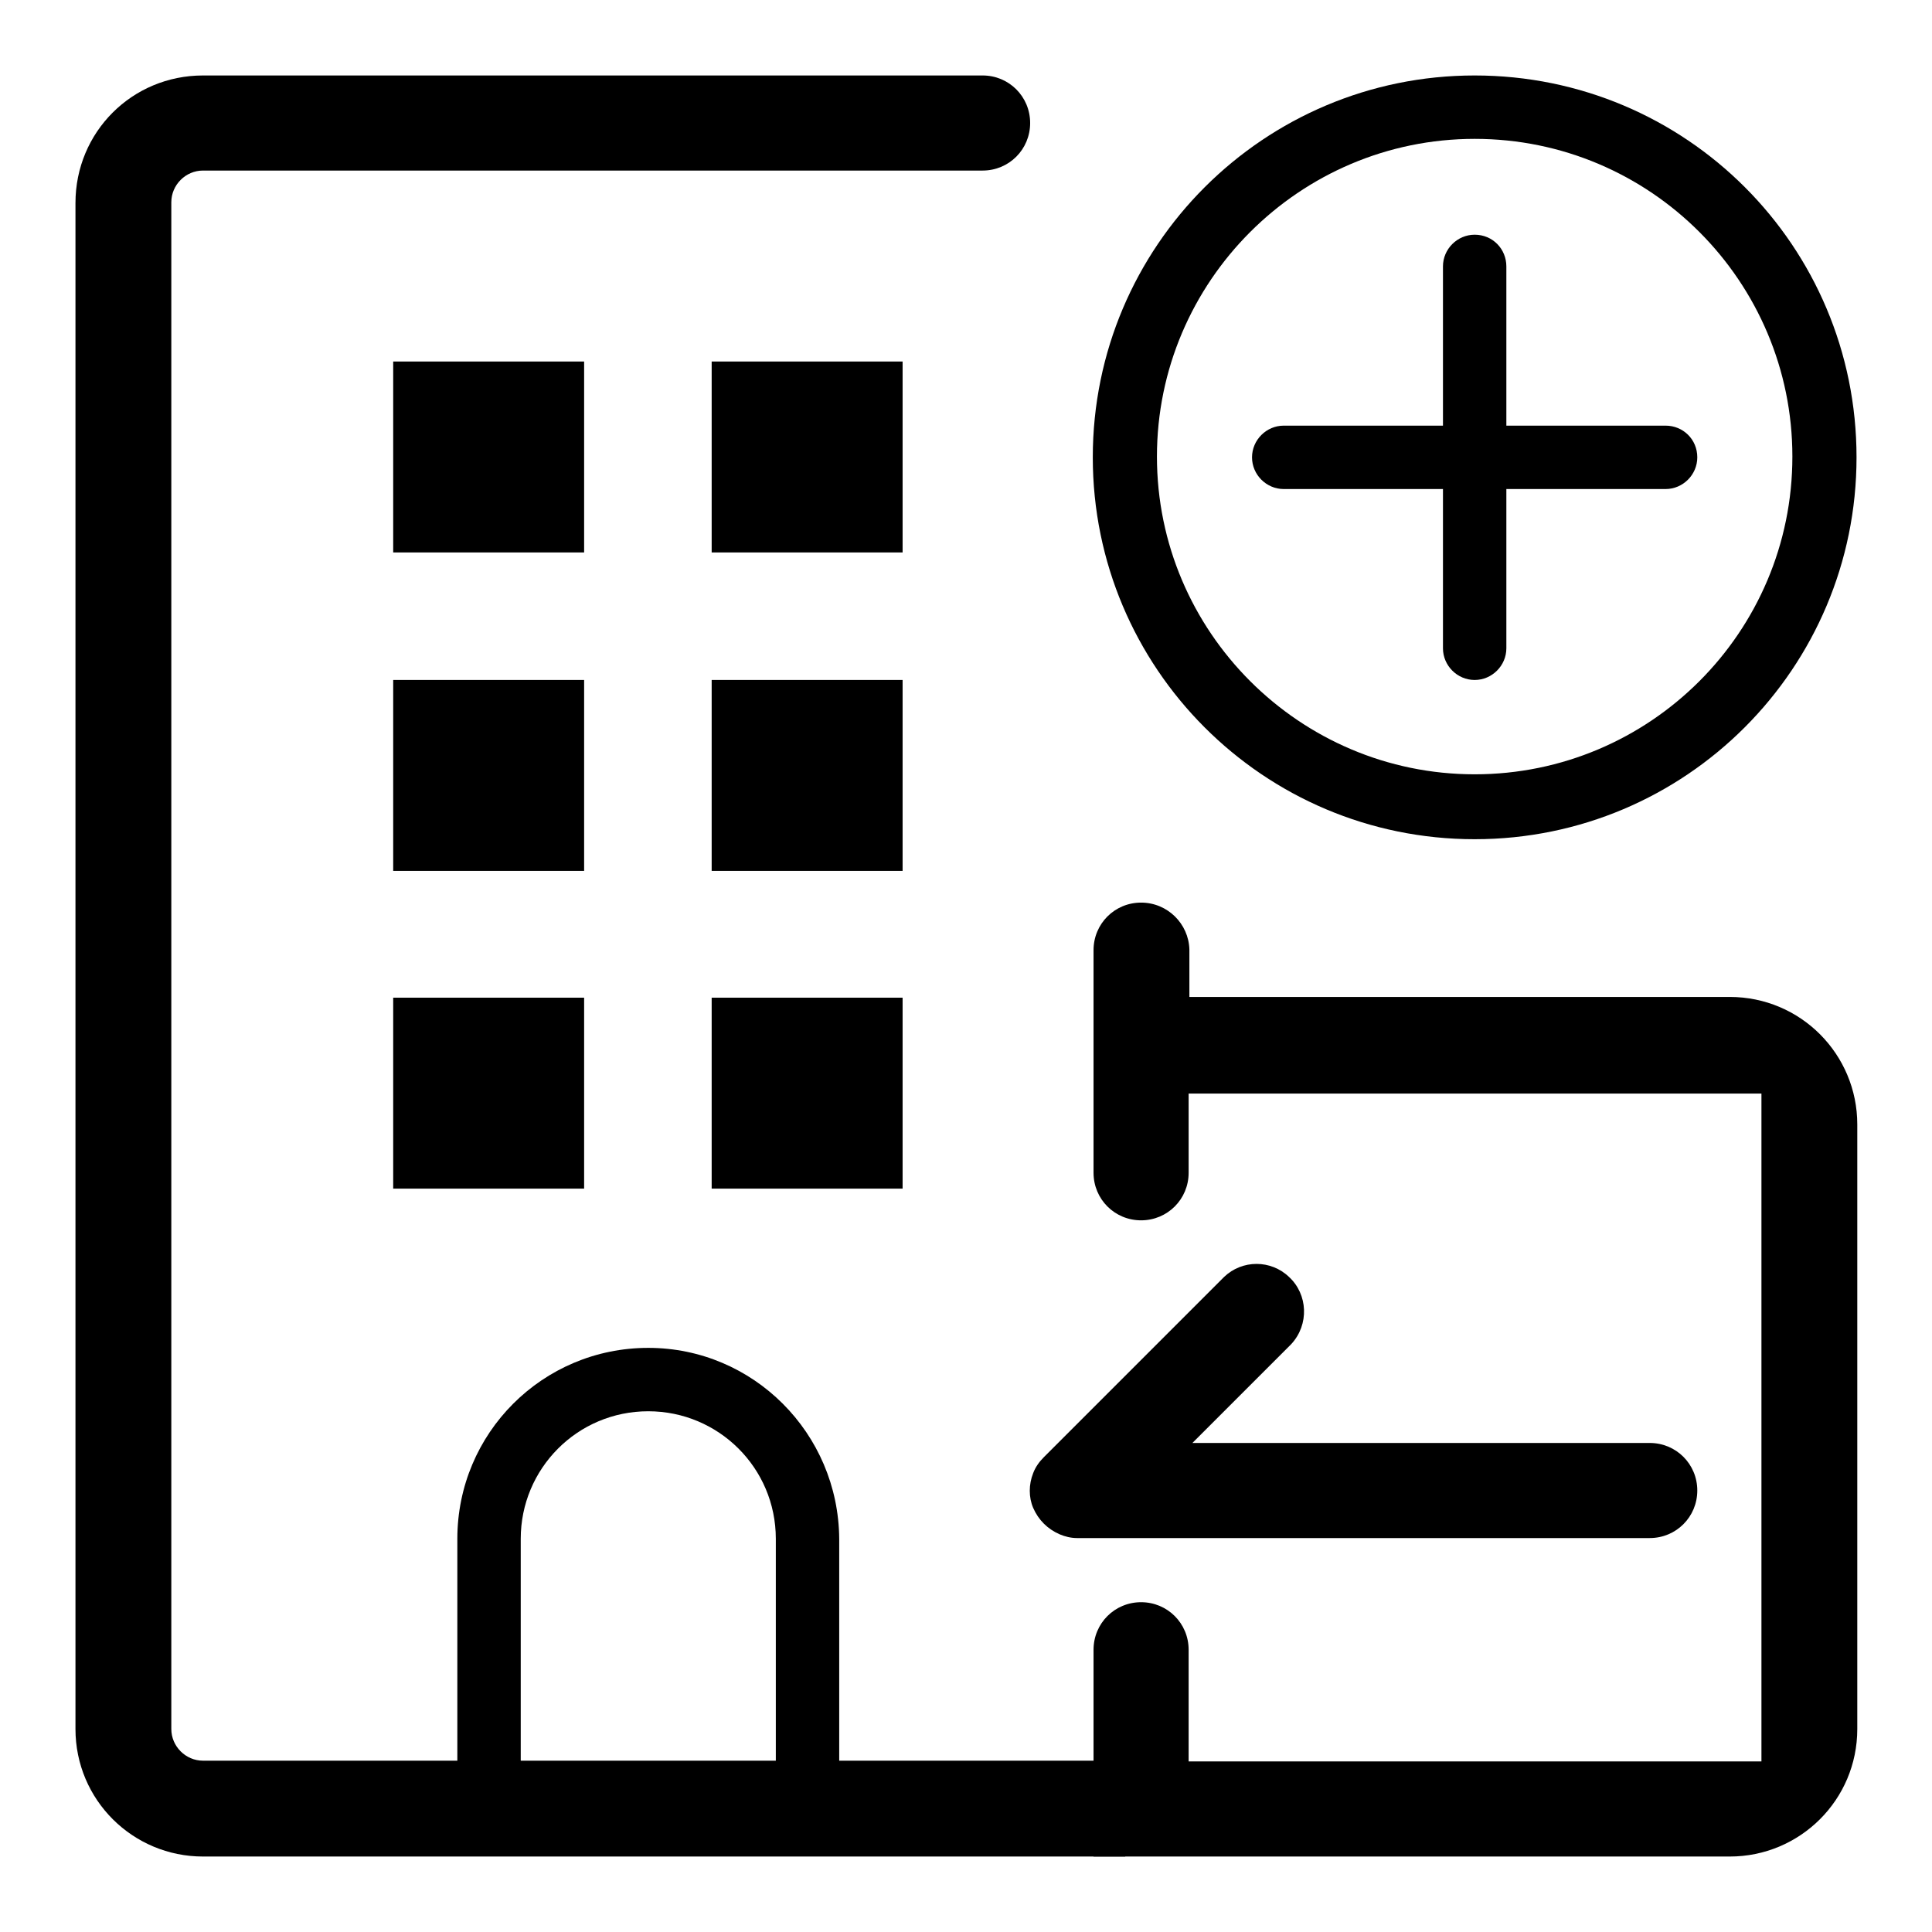
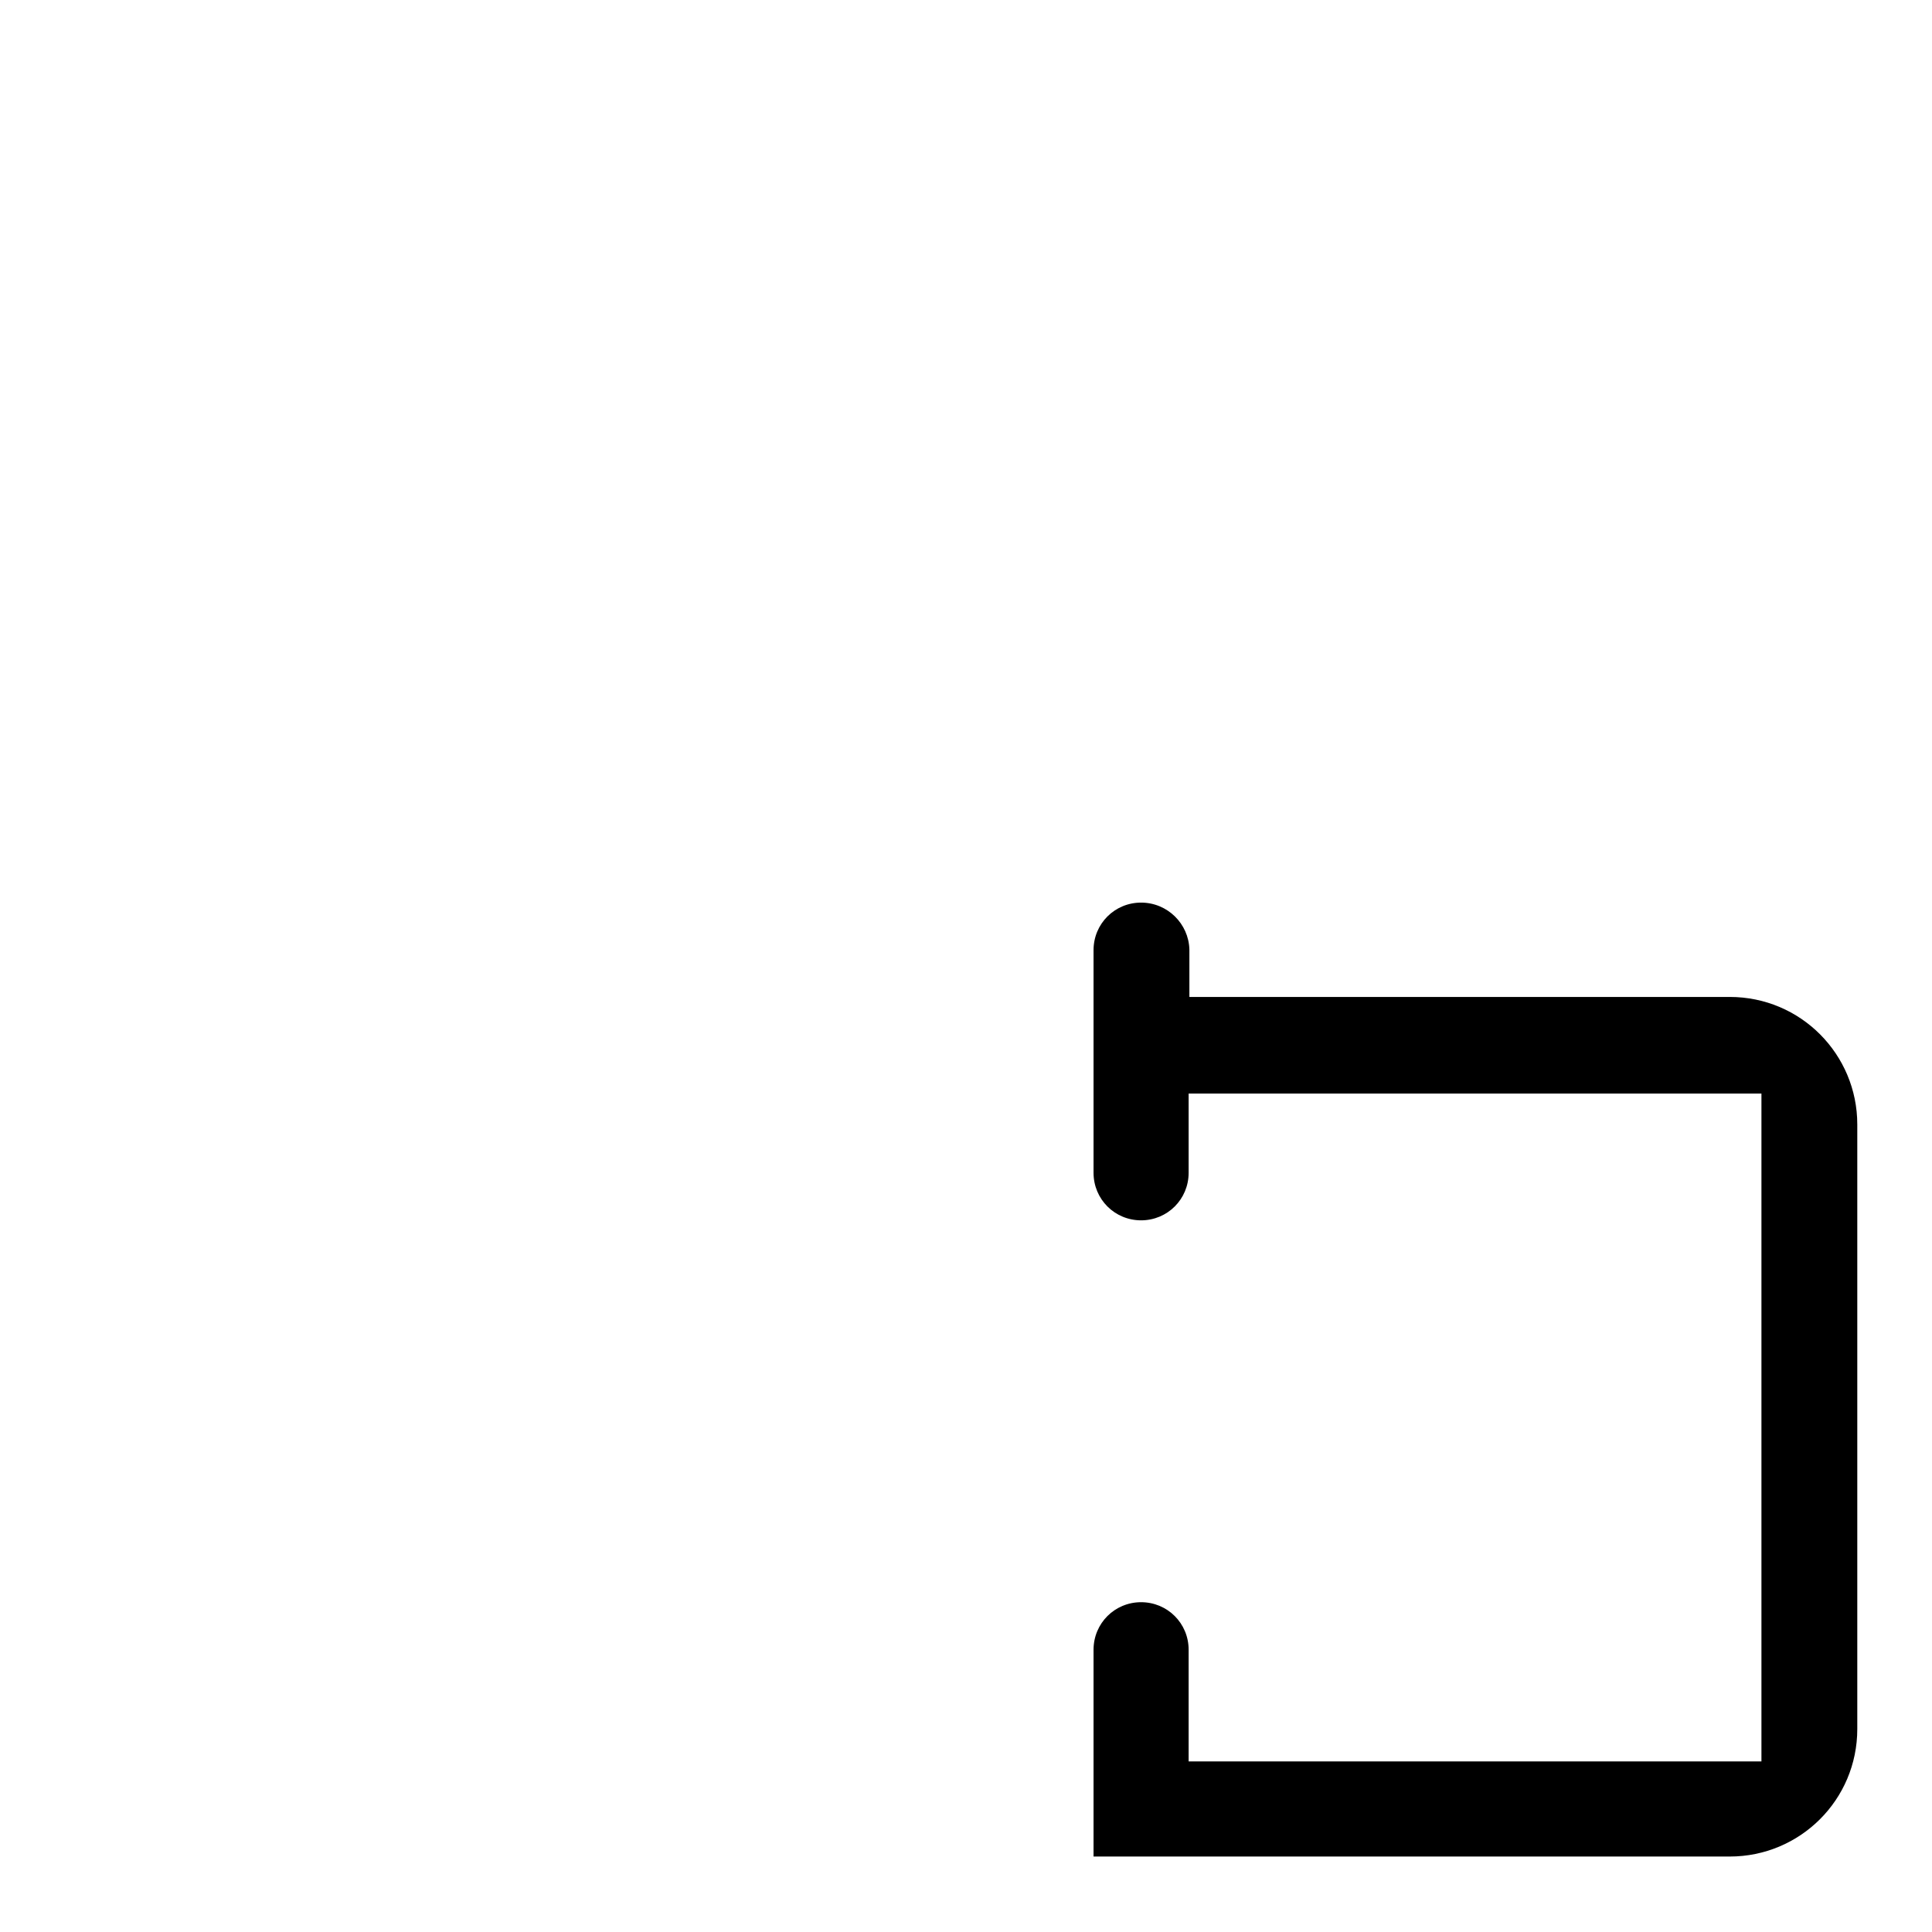
<svg xmlns="http://www.w3.org/2000/svg" version="1.1" x="0px" y="0px" viewBox="0 0 256 256" enable-background="new 0 0 256 256" xml:space="preserve">
  <g>
-     <path fill="#000000" d="M195.4,18.4c23.3,0,42.1,18.9,42.1,42.1c0,23.3-18.9,42.1-42.1,42.1s-42.1-18.9-42.1-42.1 C153.3,37.3,172.2,18.4,195.4,18.4 M195.4,10c-27.9,0-50.6,22.6-50.6,50.6c0,27.9,22.6,50.6,50.6,50.6S246,88.5,246,60.6 C246,32.6,223.4,10,195.4,10z" />
-     <path fill="#000000" d="M220.7,56.4h-50.6c-2.3,0-4.2,1.9-4.2,4.2c0,2.3,1.9,4.2,4.2,4.2h50.6c2.3,0,4.2-1.9,4.2-4.2 C224.9,58.2,223,56.4,220.7,56.4z" />
-     <path fill="#000000" d="M195.4,31.1c-2.3,0-4.2,1.9-4.2,4.2v50.6c0,2.3,1.9,4.2,4.2,4.2s4.2-1.9,4.2-4.2V35.3 C199.6,33,197.8,31.1,195.4,31.1z M52.1,47.9h25.3v25.3H52.1V47.9z M94.3,47.9h25.3v25.3H94.3V47.9z M52.1,90.1h25.3v25.3H52.1 V90.1z M94.3,90.1h25.3v25.3H94.3V90.1z M52.1,132.2h25.3v25.3H52.1V132.2z M94.3,132.2h25.3v25.3H94.3V132.2z M85.9,178.6 c-14,0-25.3,11.3-25.3,25.3v33.7H69v-33.7c0-9.3,7.5-16.9,16.9-16.9c9.3,0,16.9,7.5,16.9,16.9v33.7h8.4v-33.7 C111.1,189.9,99.8,178.6,85.9,178.6z" />
-     <path fill="#000000" d="M149.1,233.4V246H26.9c-9.3,0-16.9-7.5-16.9-16.9V26.9C10,17.5,17.5,10,26.9,10h103.3 c3.5,0,6.3,2.8,6.3,6.3c0,3.5-2.8,6.3-6.3,6.3H26.9c-2.3,0-4.2,1.9-4.2,4.2v202.3c0,2.3,1.9,4.2,4.2,4.2H149.1z" />
-     <path fill="#000000" d="M218.6,191.2H158l13.1-13.1c2.4-2.6,2.2-6.6-0.3-8.9c-2.4-2.3-6.2-2.3-8.6,0l-23.9,23.9 c-0.6,0.6-1.1,1.3-1.4,2.1c-0.6,1.5-0.6,3.2,0,4.6c0.7,1.6,1.9,2.8,3.5,3.5c0.7,0.3,1.5,0.5,2.3,0.5h75.9c3.5,0,6.3-2.8,6.3-6.3 c0-3.5-2.8-6.3-6.3-6.3L218.6,191.2z" />
    <path fill="#000000" d="M151.2,119.6c-3.5,0-6.3,2.8-6.3,6.3v29.5c0,3.5,2.8,6.3,6.3,6.3s6.3-2.8,6.3-6.3v-10.5h75.9v88.5h-75.9 v-14.8c0-3.5-2.8-6.3-6.3-6.3s-6.3,2.8-6.3,6.3V246h84.3c9.3,0,16.9-7.5,16.9-16.9v-80.1c0-9.3-7.5-16.9-16.9-16.9h-71.6v-6.3 C157.5,122.4,154.7,119.6,151.2,119.6z" />
  </g>
</svg>